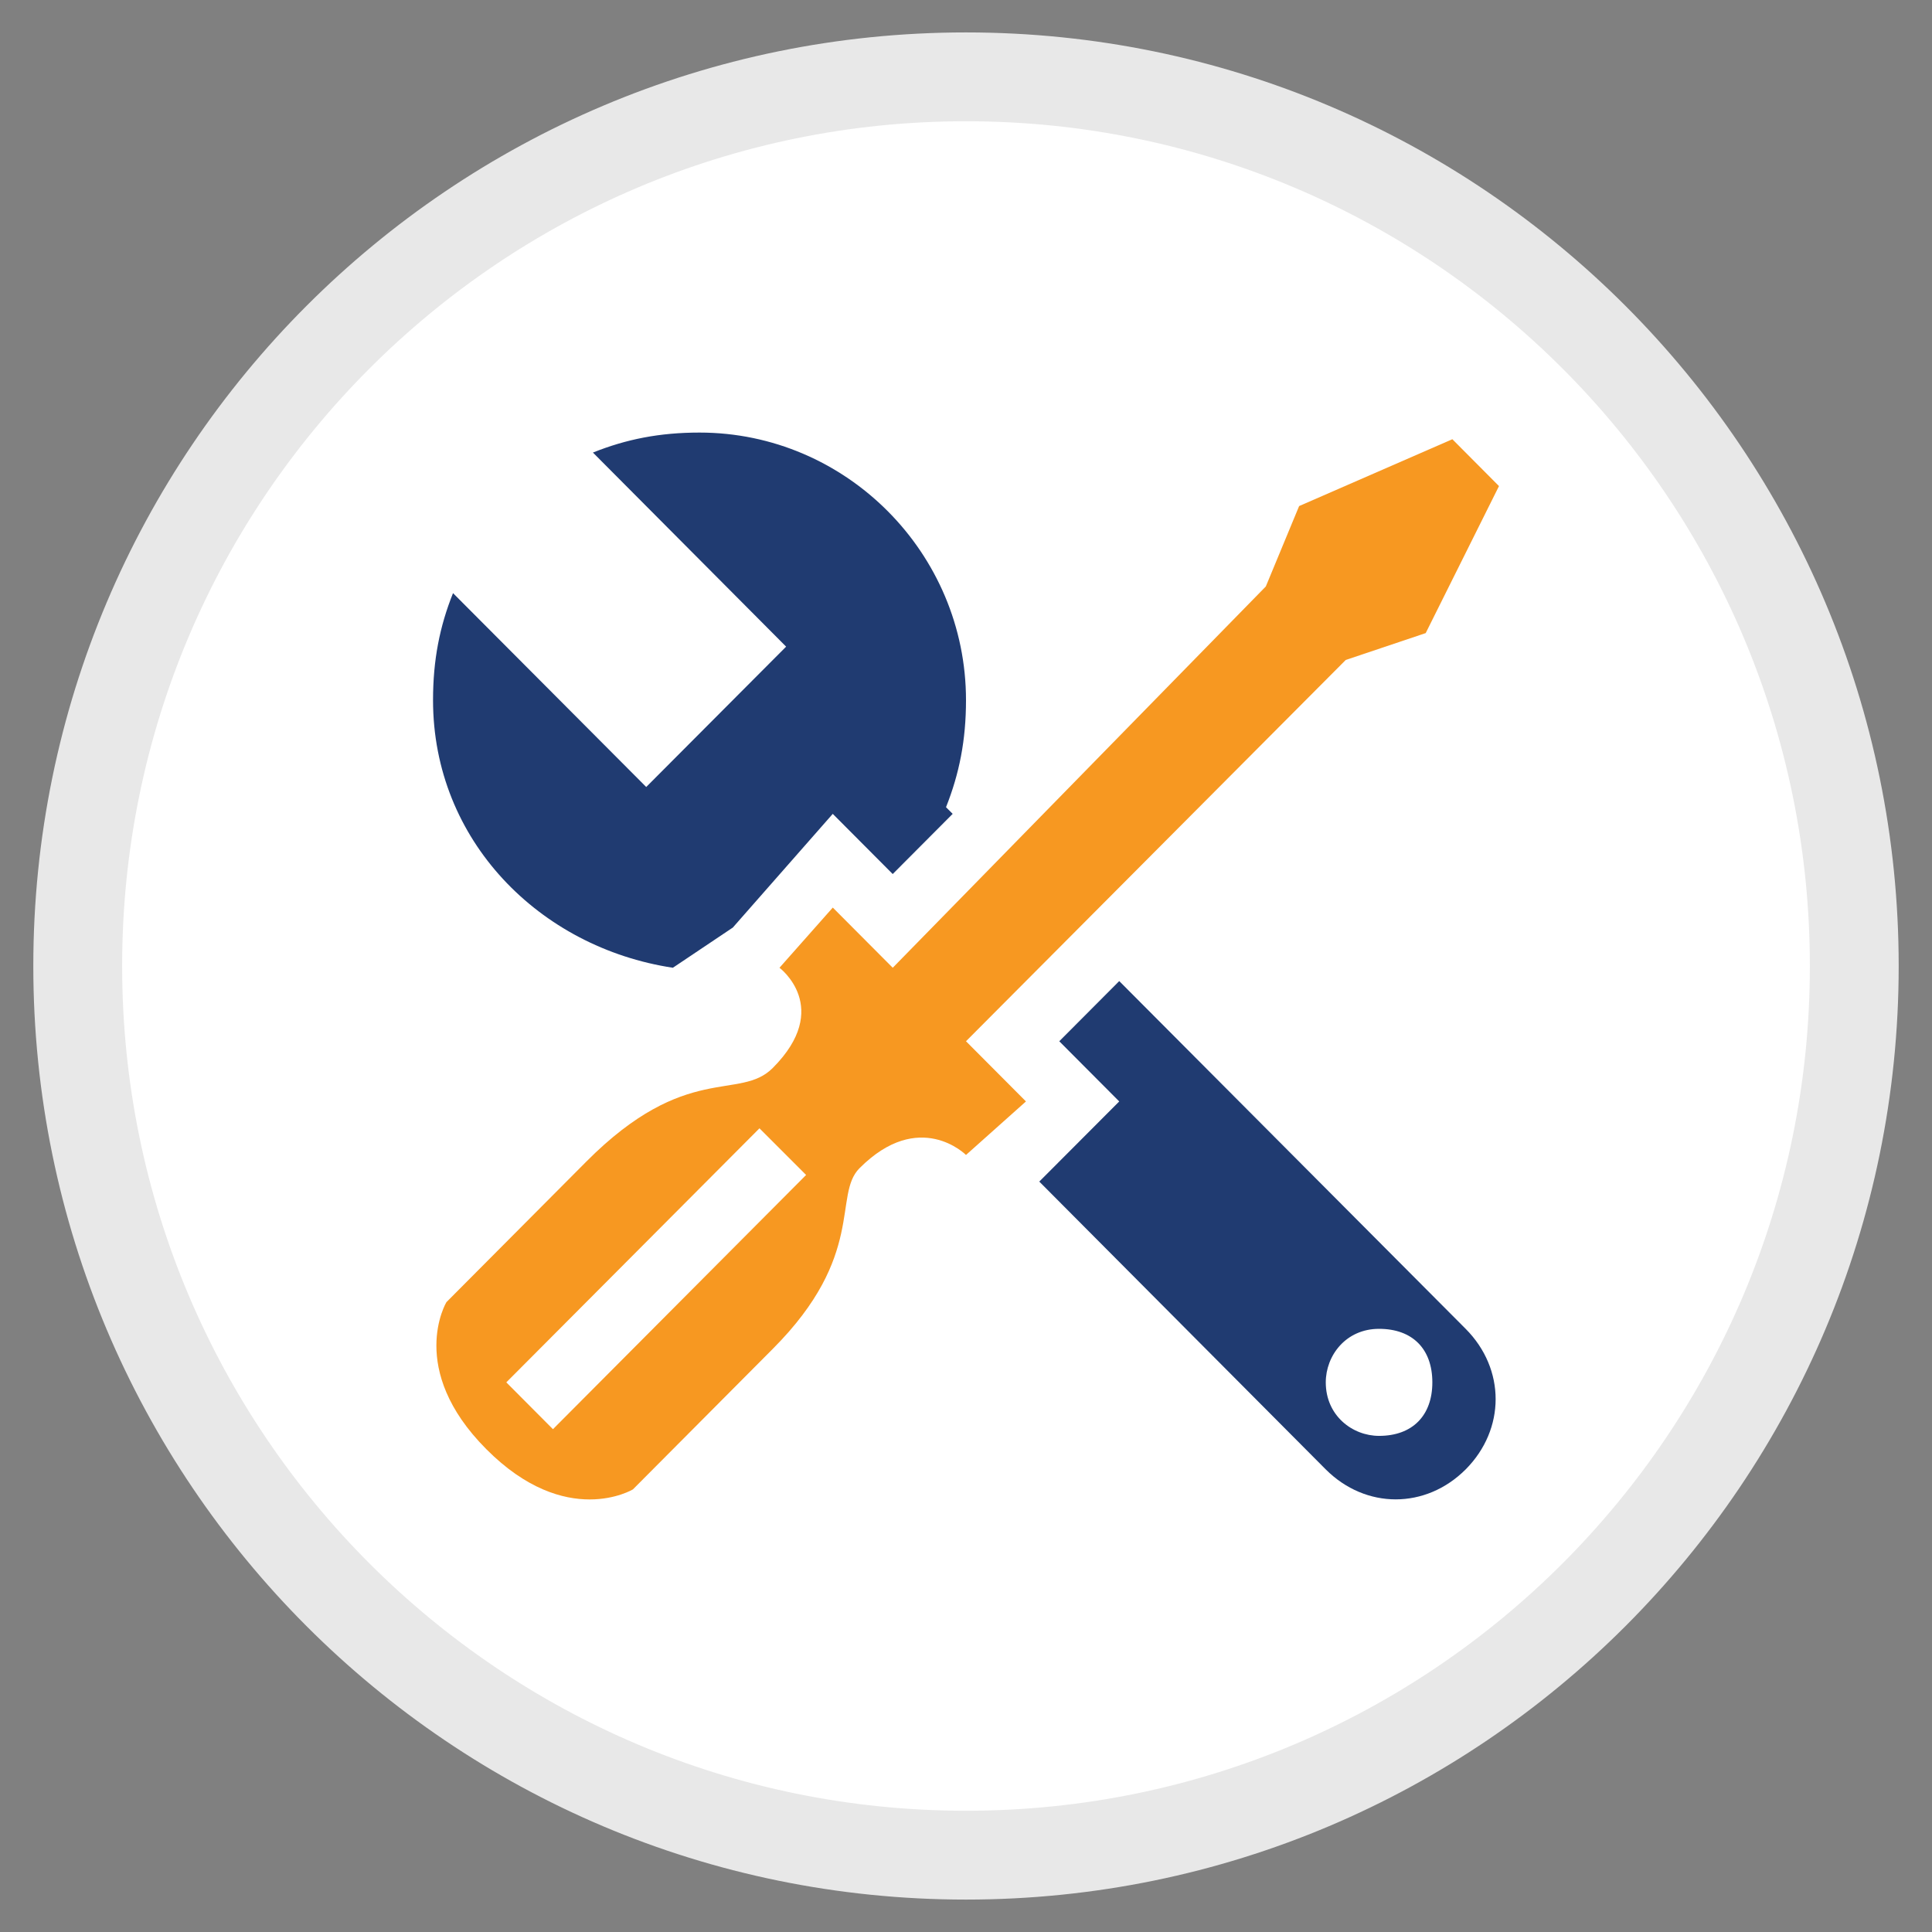
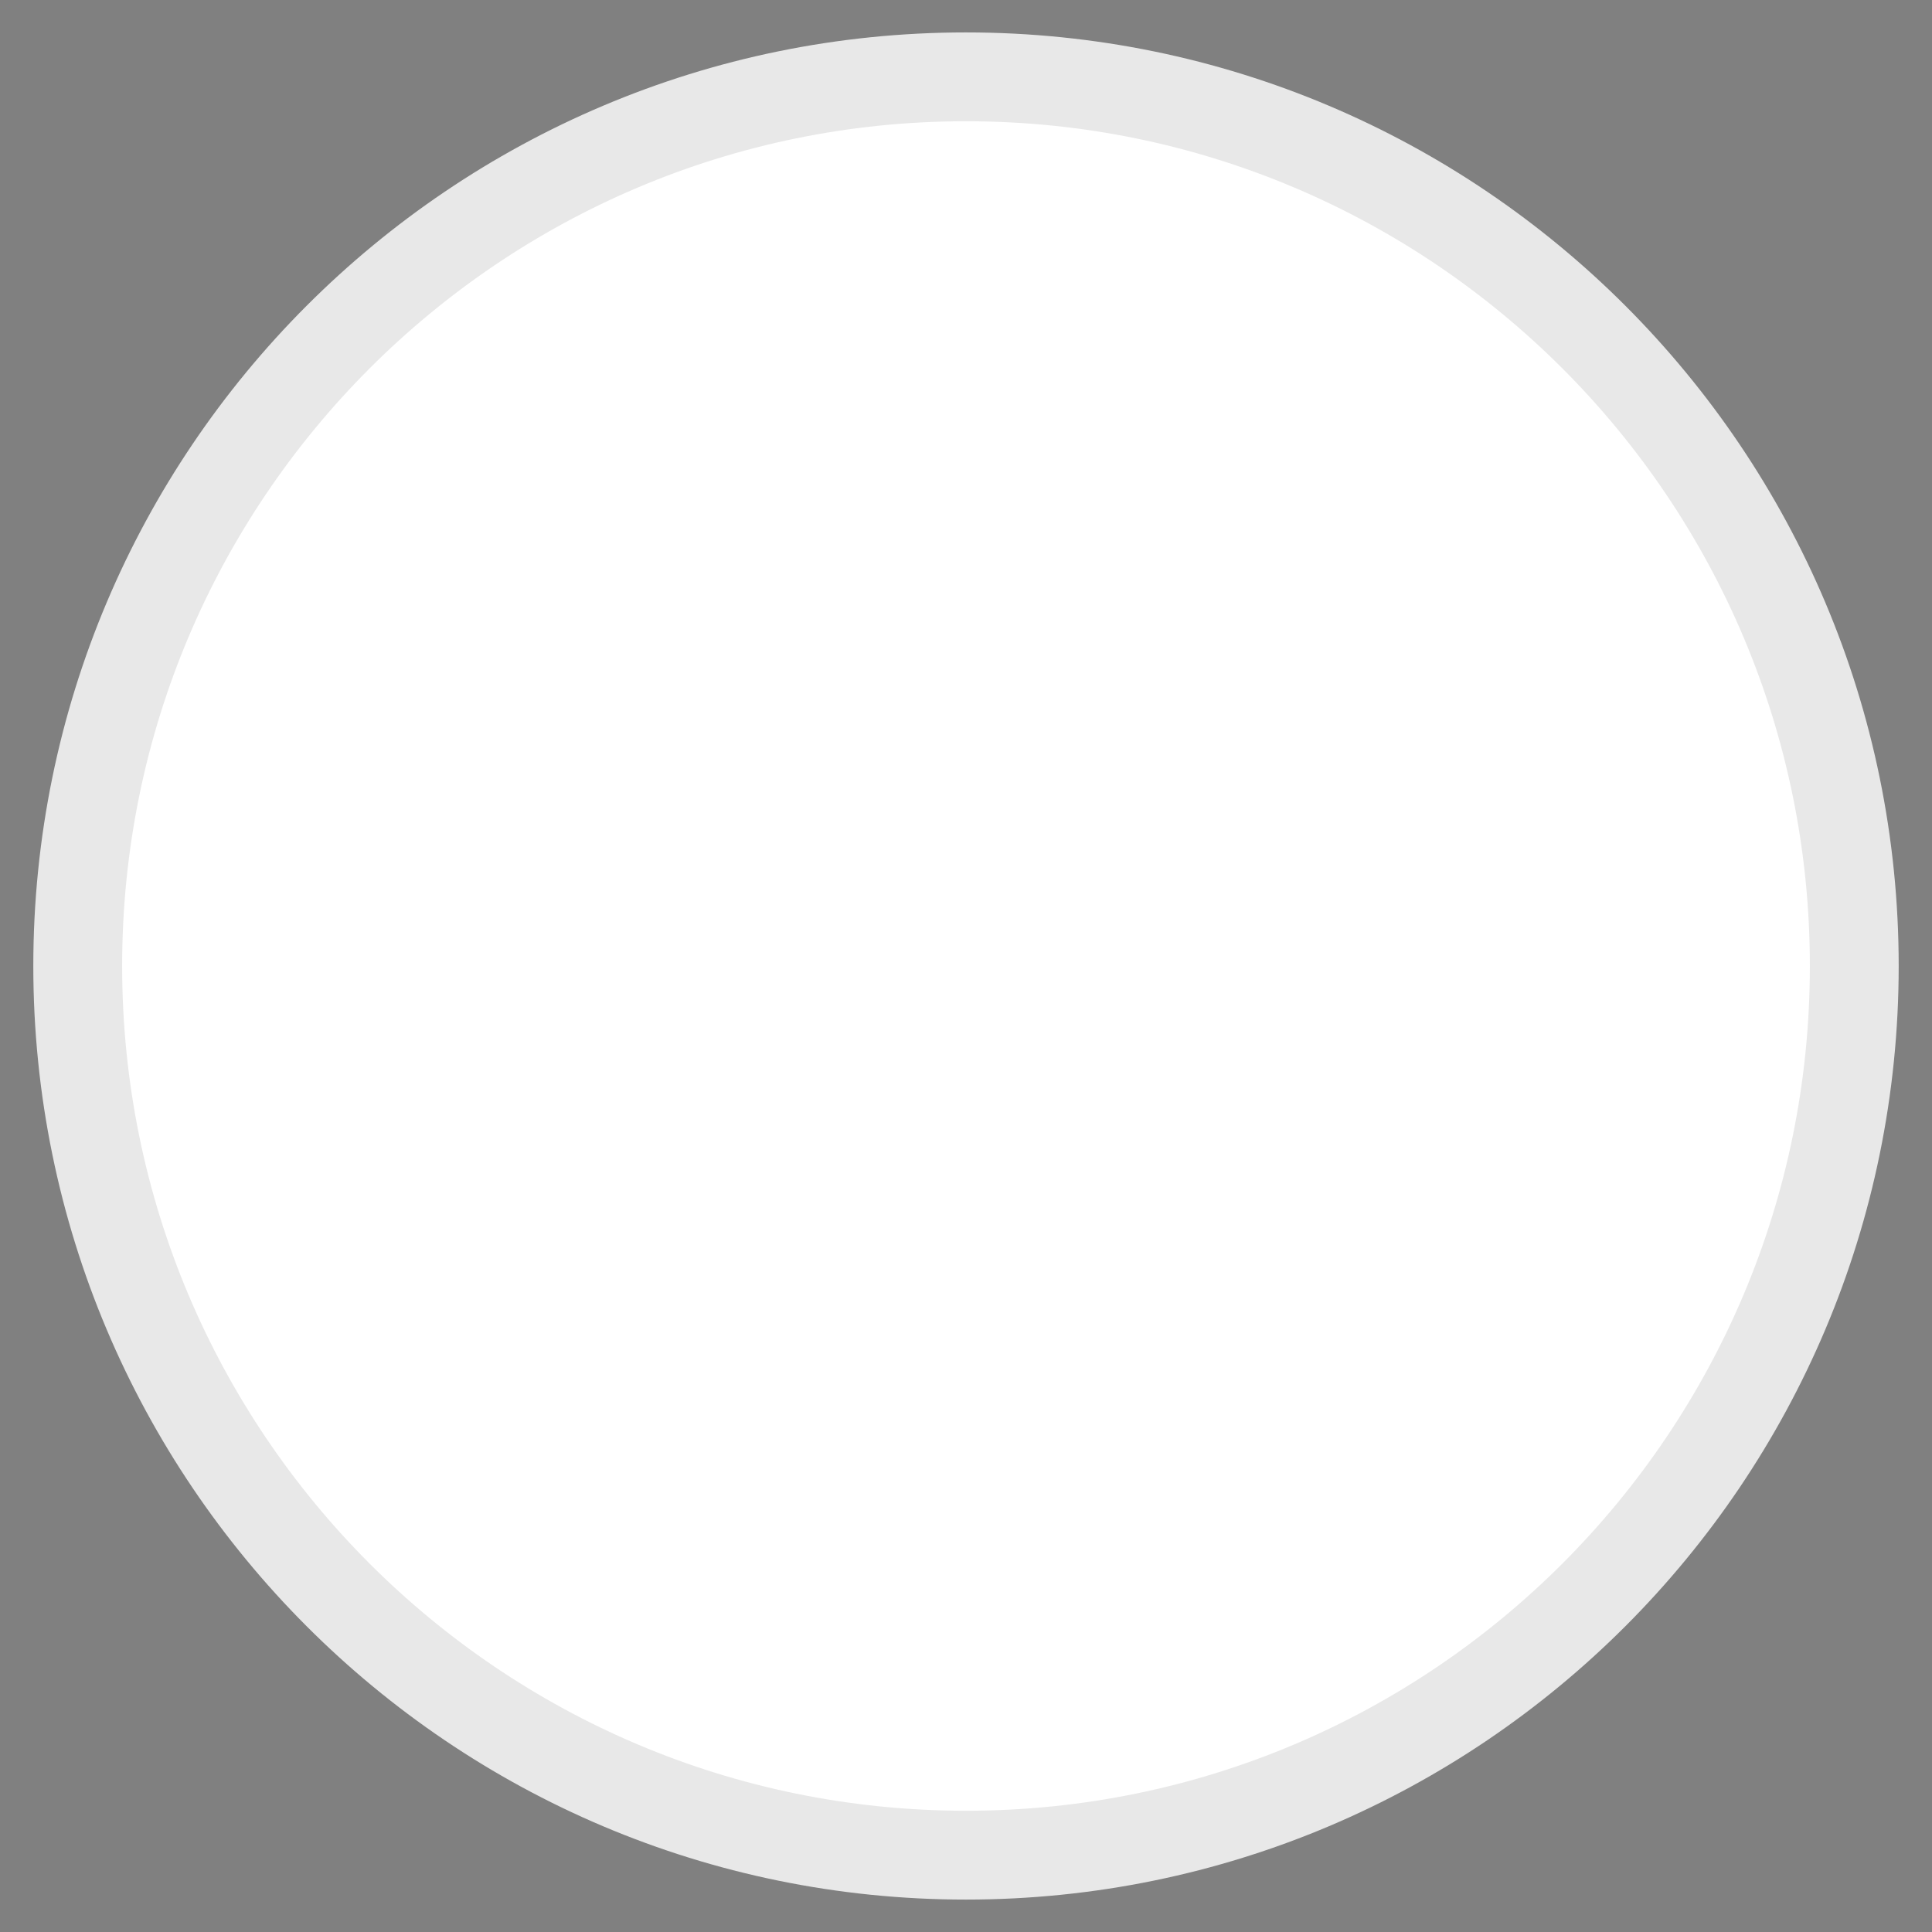
<svg xmlns="http://www.w3.org/2000/svg" version="1.1" id="Layer_1" x="0px" y="0px" width="87px" height="87px" viewBox="0 0 87 87" enable-background="new 0 0 87 87" xml:space="preserve">
  <rect x="0" y="0" width="87" height="87" fill="#808080" stroke="none" />
  <path fill-rule="evenodd" clip-rule="evenodd" fill="#FFFFFF" stroke="#E8E8E8" stroke-width="4" stroke-linecap="square" stroke-miterlimit="10" d="  M3.5,43.5c0-22.11,17.91-40.04,40-40.04s40,17.93,40,40.04c0,22.11-17.91,40.04-40,40.04S3.5,65.61,3.5,43.5z" />
  <g>
-     <path fill-rule="evenodd" clip-rule="evenodd" fill="#203B71" d="M62.1,64.659c-1.199,0-2.399-0.91-2.399-2.41   c0-1.201,0.899-2.41,2.399-2.41s2.4,0.899,2.4,2.41C64.5,63.749,63.6,64.659,62.1,64.659z M50.4,44.179l-2.7,2.71l2.7,2.71   L46.8,53.208l12.9,12.961c1.8,1.799,4.5,1.799,6.3,0c1.8-1.811,1.8-4.521,0-6.33L50.4,44.179z" />
-     <path fill="#203B71" d="M30.3,43.579l2.7-1.81l4.5-5.12l2.7,2.71l2.7-2.71l-0.3-0.3c0.6-1.51,0.9-3.02,0.9-4.82   c0-6.63-5.4-12.05-12-12.05c-1.8,0-3.3,0.3-4.8,0.9l8.7,8.74l-6.3,6.32l-8.7-8.73c-0.6,1.5-0.9,3.01-0.9,4.82   C19.5,37.849,24.3,42.669,30.3,43.579z" />
-     <path fill-rule="evenodd" clip-rule="evenodd" fill="#F79821" d="M34.2,50.809l2.1,2.101L24.9,64.358l-2.1-2.109L34.2,50.809z    M43.5,52.009l2.7-2.41l-2.7-2.71l17.1-17.17l3.601-1.21l3.3-6.62l-2.1-2.11l-6.9,3.01l-1.5,3.62l-16.8,17.17l-2.7-2.71l-2.4,2.71   c0,0,2.4,1.799-0.3,4.51c-1.5,1.51-3.9-0.301-8.4,4.22l-6.3,6.33c0,0-1.8,3.01,1.8,6.62c3.6,3.619,6.6,1.81,6.6,1.81l6.3-6.33   c4.2-4.21,2.7-6.92,3.9-8.13C41.4,49.898,43.5,52.009,43.5,52.009z" />
-   </g>
+     </g>
</svg>